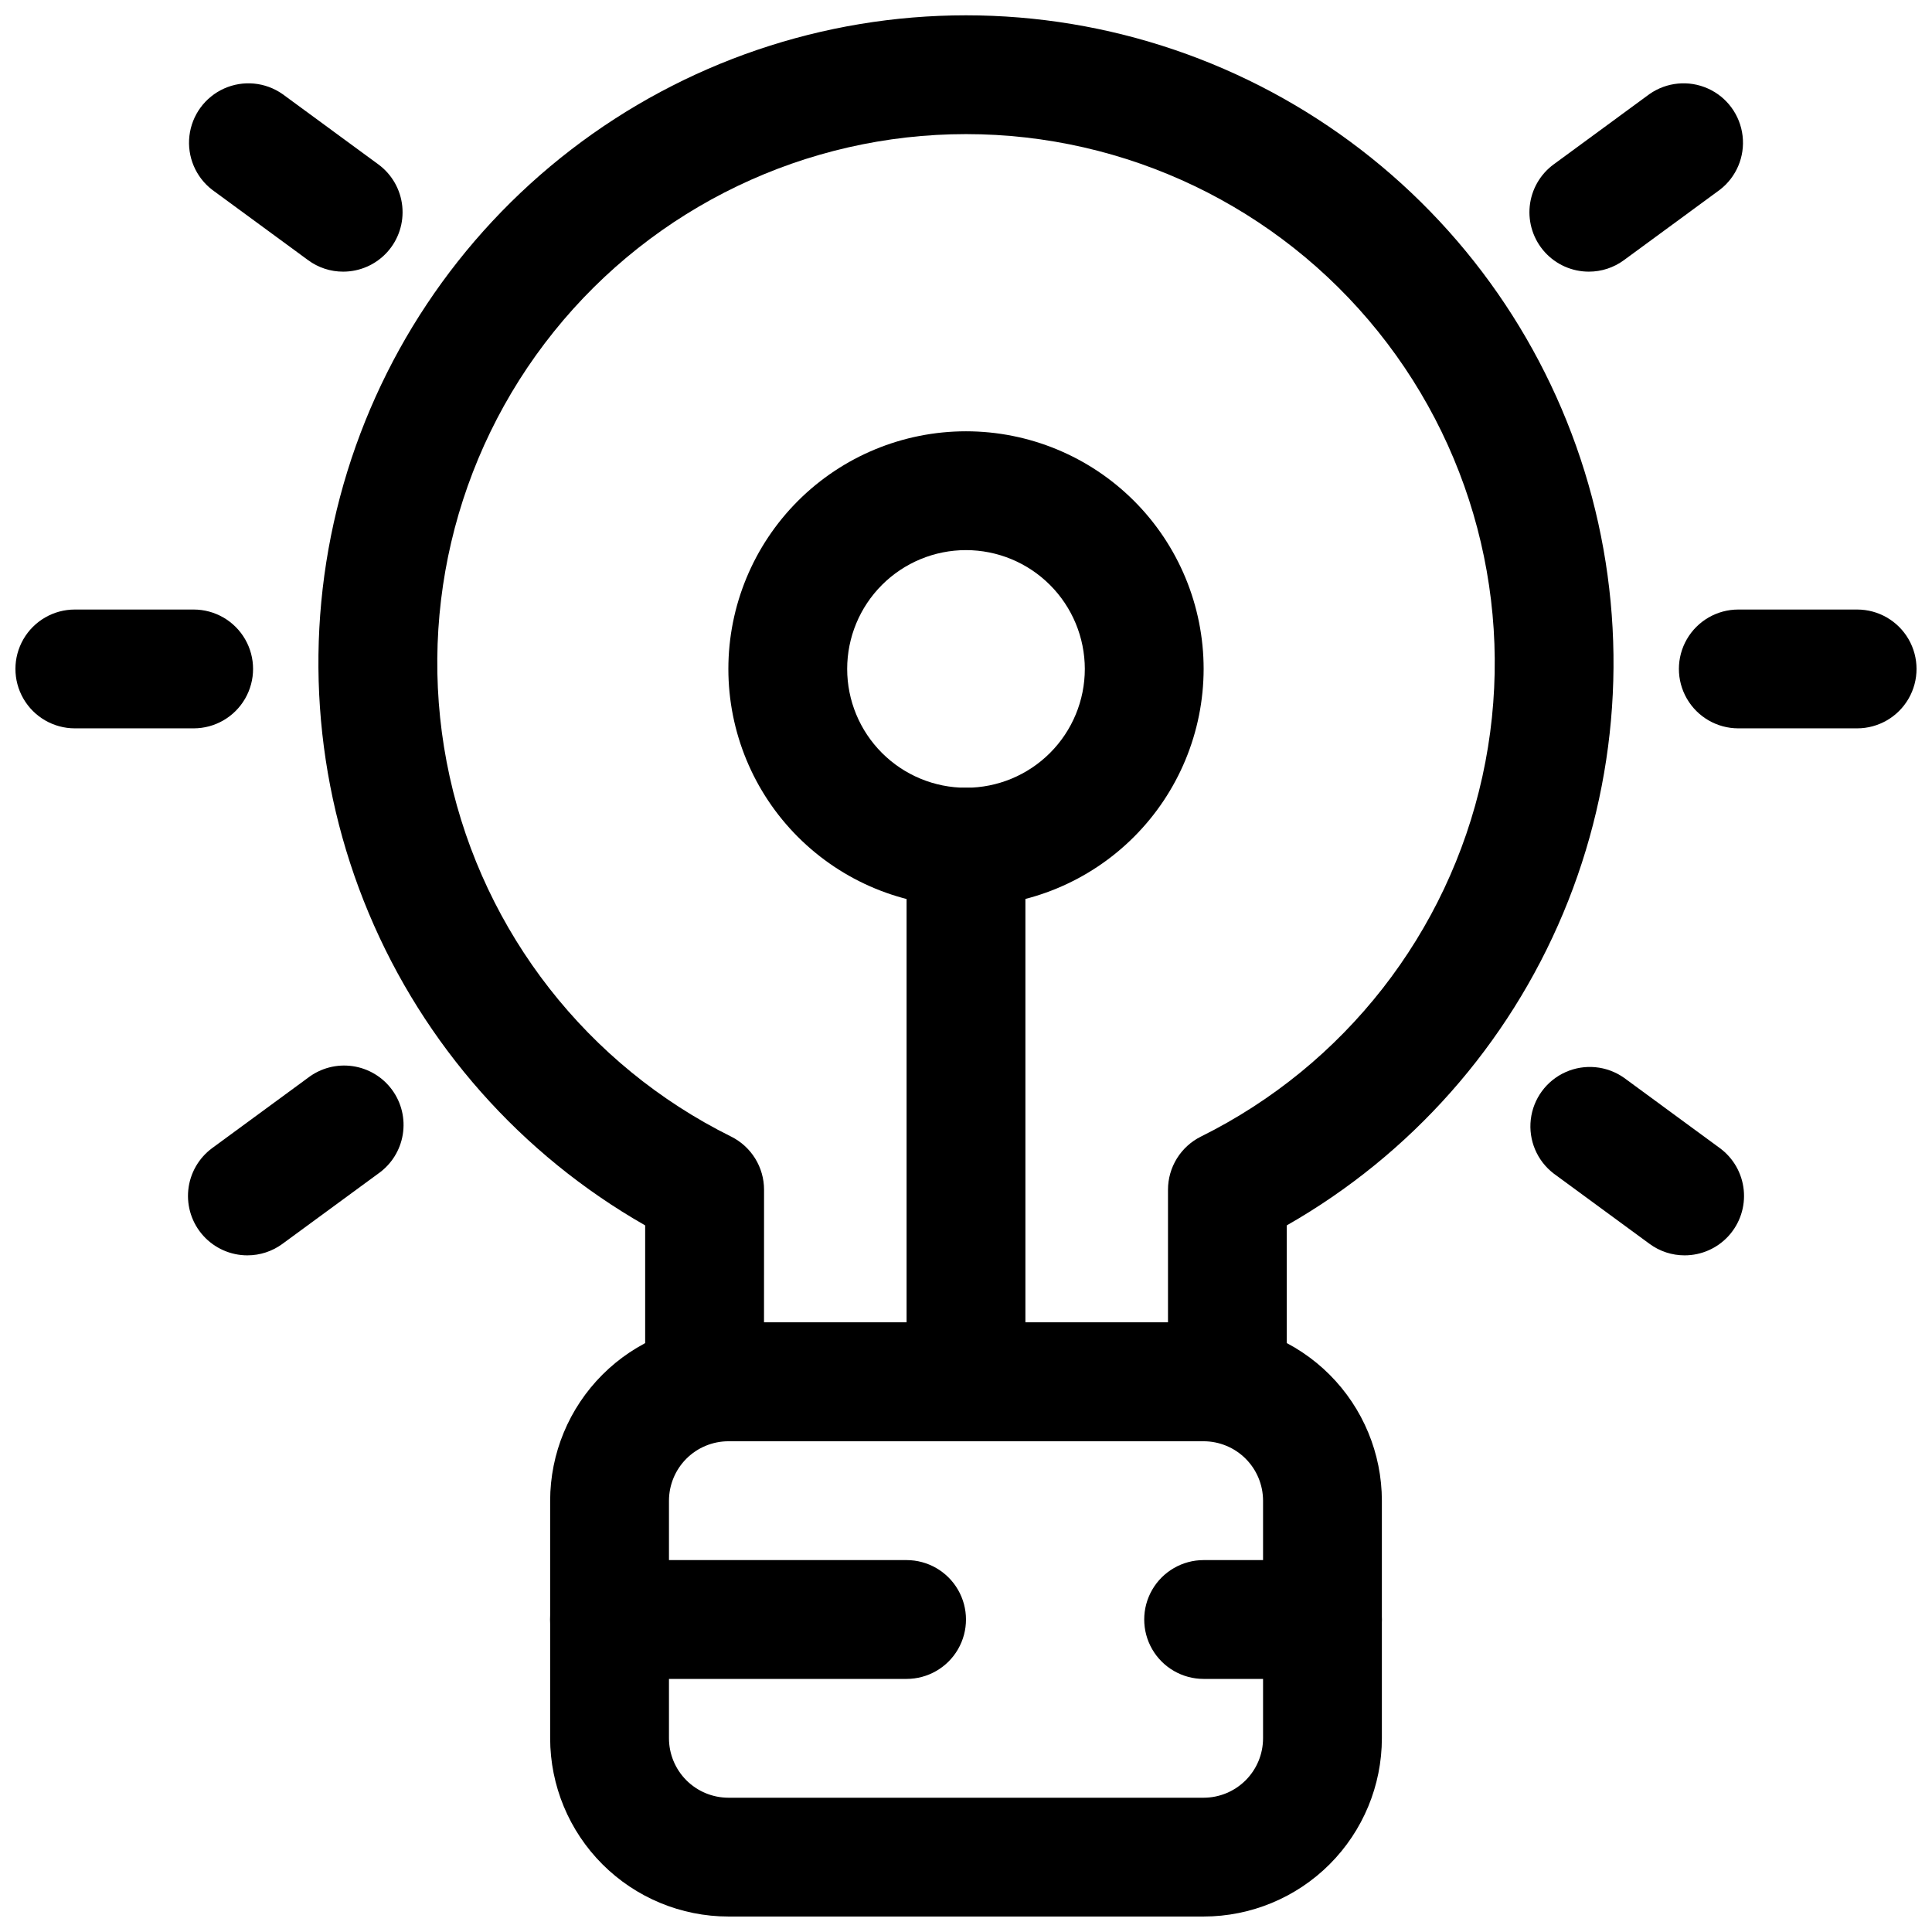
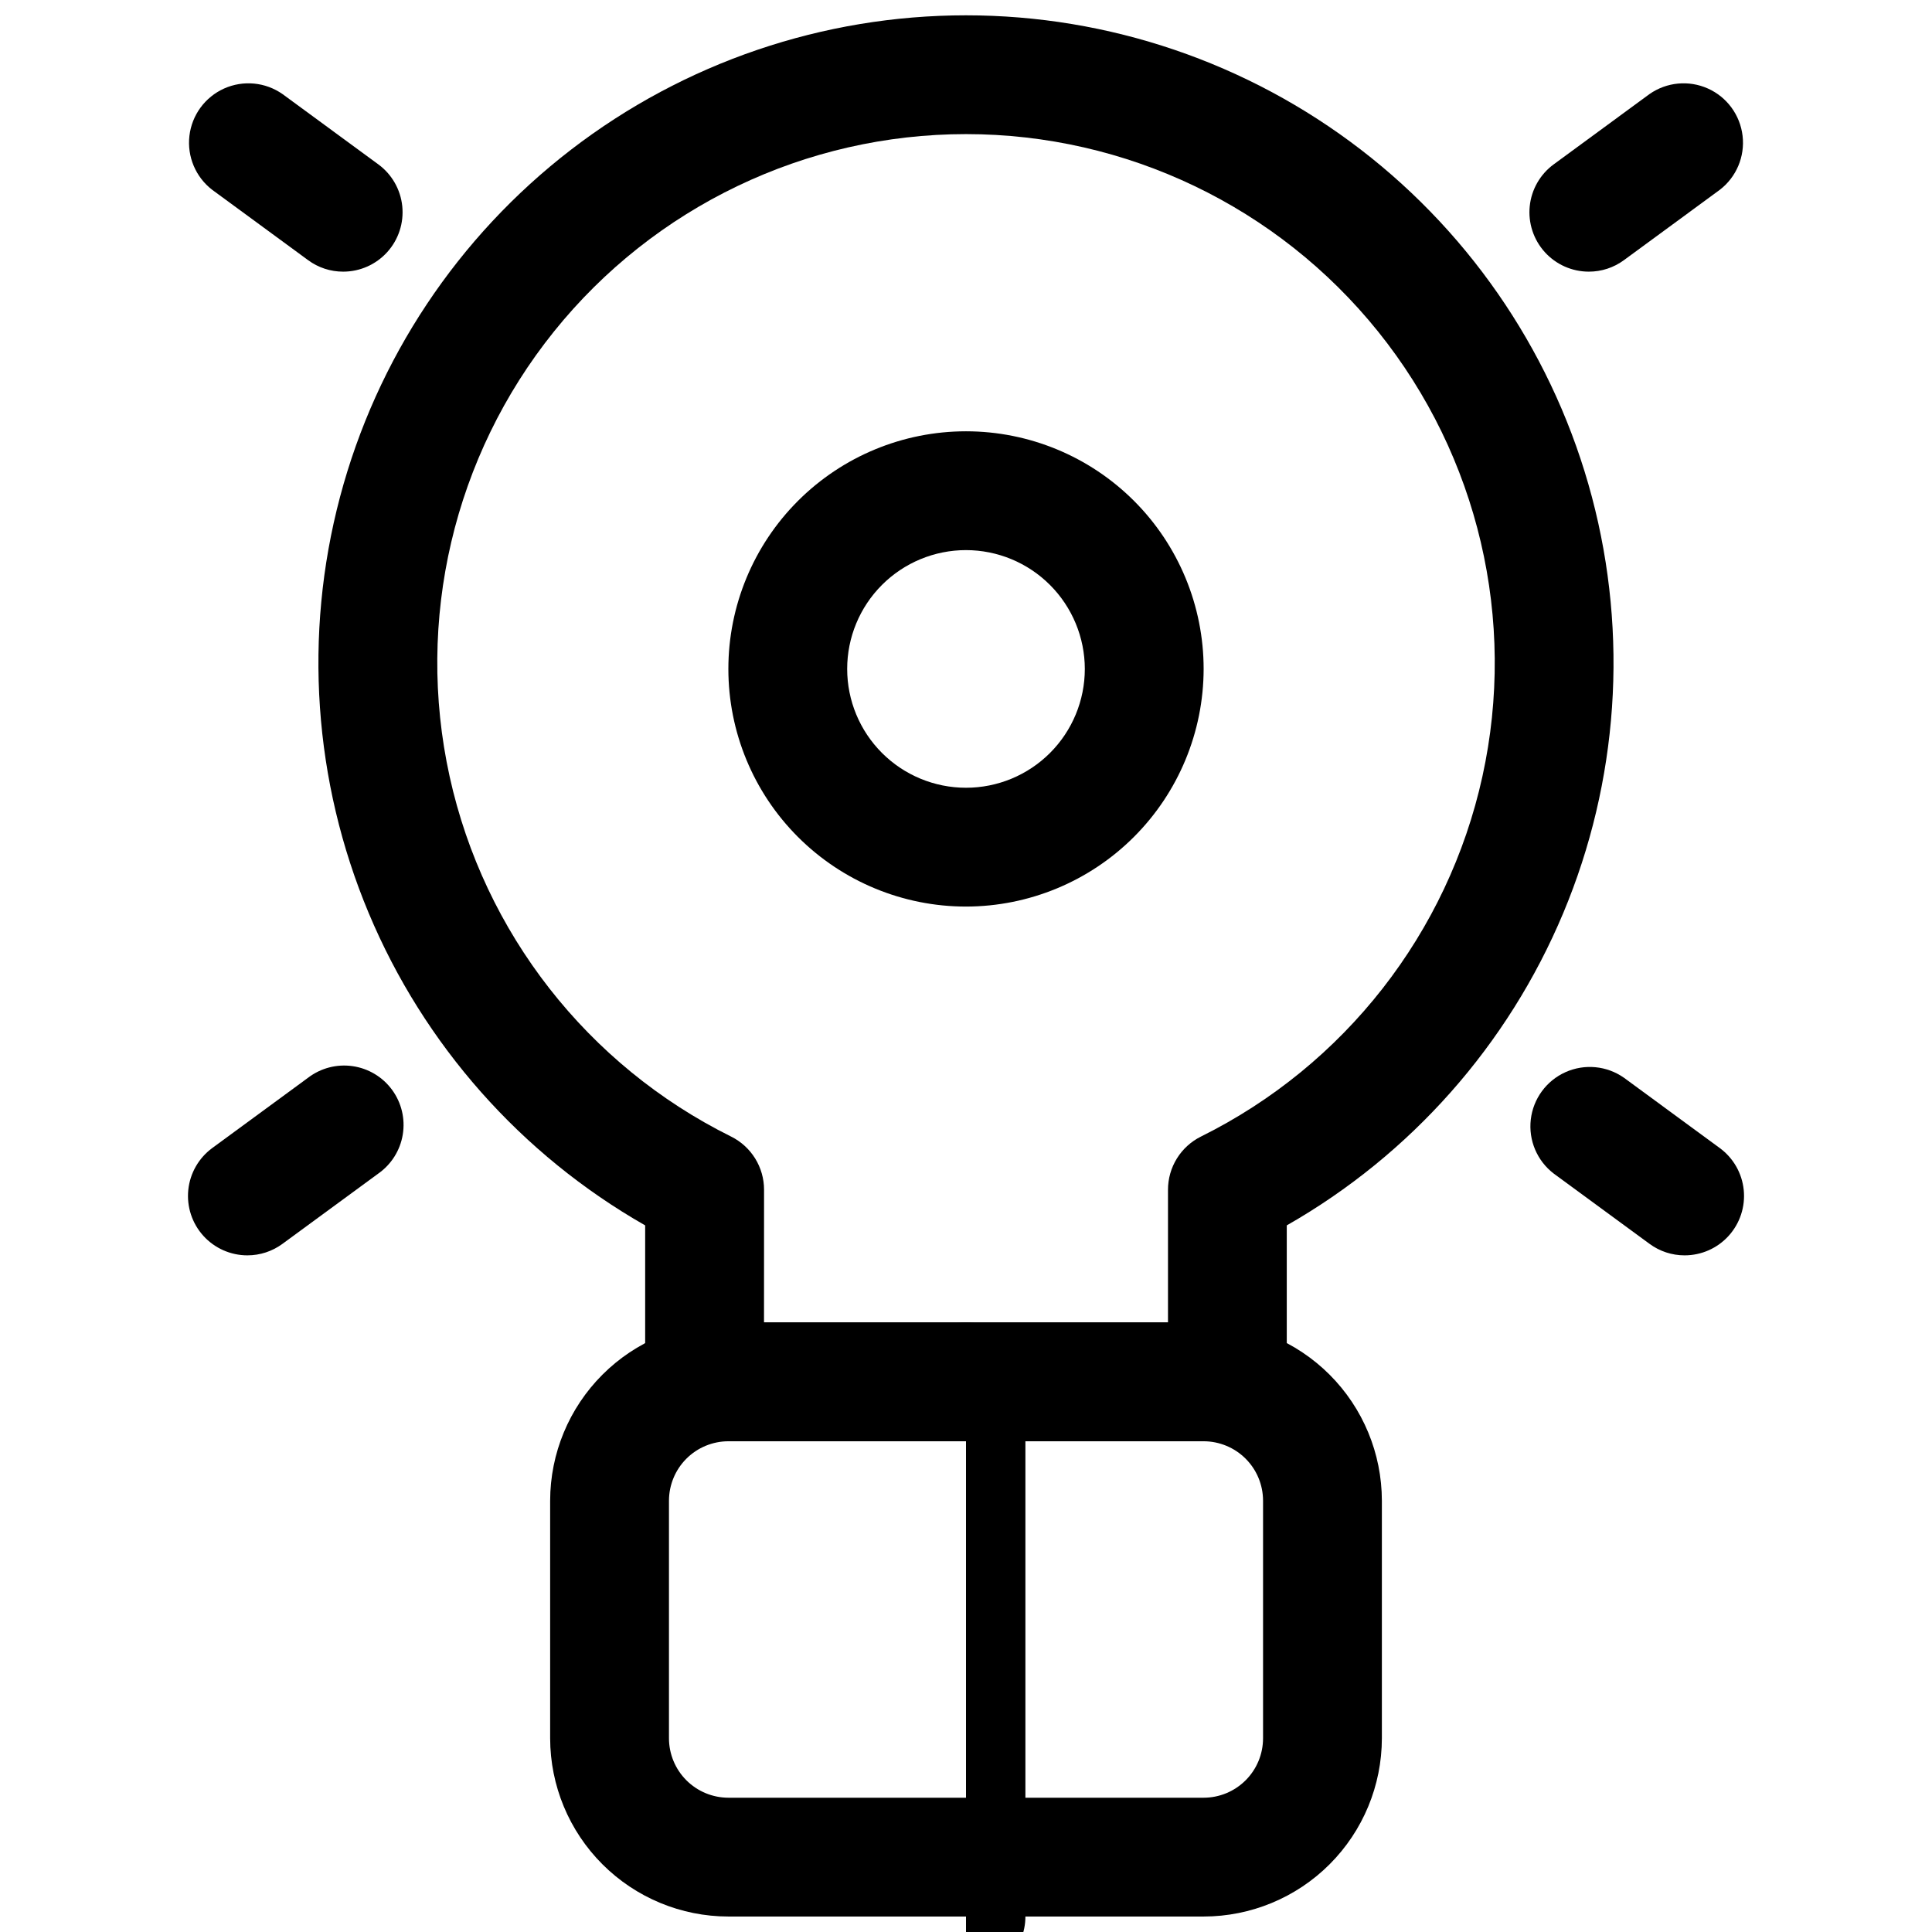
<svg xmlns="http://www.w3.org/2000/svg" width="800px" height="800px" version="1.1" viewBox="144 144 512 512">
  <defs>
    <clipPath id="d">
      <path d="m228 148.09h344v377.91h-344z" />
    </clipPath>
    <clipPath id="c">
      <path d="m289 494h222v157.9h-222z" />
    </clipPath>
    <clipPath id="b">
-       <path d="m148.09 305h63.906v33h-63.906z" />
-     </clipPath>
+       </clipPath>
    <clipPath id="a">
-       <path d="m588 305h63.902v33h-63.902z" />
-     </clipPath>
+       </clipPath>
  </defs>
  <g clip-path="url(#d)">
    <path d="m469.27 525.95h-138.55c-4.176 0-8.184-1.656-11.133-4.609-2.953-2.953-4.613-6.957-4.613-11.133v-41.469c-32.883-18.75-58.641-47.852-73.266-82.77-14.625-34.914-17.297-73.688-7.598-110.28 9.703-36.59 31.23-68.945 61.23-92.031 30.004-23.082 66.797-35.602 104.65-35.602 37.852 0 74.645 12.52 104.65 35.602 30 23.086 51.527 55.441 61.23 92.031 9.699 36.59 7.031 75.363-7.594 110.28-14.625 34.918-40.387 64.02-73.27 82.77v41.469c0 4.176-1.656 8.18-4.609 11.133s-6.957 4.609-11.133 4.609zm-122.8-31.488h107.06v-35.168c0-2.934 0.816-5.805 2.363-8.297 1.543-2.488 3.754-4.5 6.379-5.801 38.027-18.867 65.457-53.953 74.578-95.414 9.125-41.457-1.039-84.82-27.637-117.91-26.594-33.086-66.758-52.332-109.21-52.332-42.449 0-82.613 19.246-109.21 52.332-26.594 33.086-36.758 76.449-27.637 117.91 9.125 41.461 36.551 76.547 74.582 95.414 2.625 1.301 4.836 3.312 6.379 5.801 1.547 2.492 2.363 5.363 2.363 8.297z" />
  </g>
  <g clip-path="url(#c)">
    <path d="m462.98 651.9h-125.95c-12.523-0.012-24.531-4.992-33.383-13.848-8.855-8.855-13.836-20.859-13.852-33.383v-62.977c0.016-12.523 4.996-24.527 13.852-33.383 8.852-8.855 20.859-13.836 33.383-13.852h125.95c12.52 0.016 24.527 4.996 33.383 13.852 8.852 8.855 13.832 20.859 13.848 33.383v62.977c-0.016 12.523-4.996 24.527-13.848 33.383-8.855 8.855-20.863 13.836-33.383 13.848zm-125.95-125.95c-4.176 0.008-8.176 1.668-11.129 4.617-2.949 2.953-4.609 6.953-4.617 11.129v62.977c0.008 4.172 1.668 8.176 4.617 11.125 2.953 2.953 6.953 4.613 11.129 4.617h125.95c4.172-0.004 8.172-1.664 11.125-4.617 2.953-2.949 4.613-6.953 4.617-11.125v-62.977c-0.004-4.176-1.664-8.176-4.617-11.129-2.953-2.949-6.953-4.609-11.125-4.617z" />
  </g>
-   <path d="m384.25 588.93h-78.719c-5.625 0-10.824-3-13.637-7.871-2.812-4.871-2.812-10.871 0-15.742s8.012-7.875 13.637-7.875h78.719c5.625 0 10.824 3.004 13.637 7.875s2.812 10.871 0 15.742c-2.812 4.871-8.012 7.871-13.637 7.871z" />
-   <path d="m494.46 588.93h-31.484c-5.625 0-10.824-3-13.637-7.871-2.812-4.871-2.812-10.871 0-15.742s8.012-7.875 13.637-7.875h31.488-0.004c5.625 0 10.824 3.004 13.637 7.875s2.812 10.871 0 15.742c-2.812 4.871-8.012 7.871-13.637 7.871z" />
-   <path d="m400 525.95c-4.176 0-8.18-1.656-11.133-4.609-2.953-2.953-4.613-6.957-4.613-11.133v-141.7c0-5.625 3-10.824 7.871-13.637s10.875-2.812 15.746 0 7.871 8.012 7.871 13.637v141.7c0 4.176-1.66 8.18-4.609 11.133-2.953 2.953-6.957 4.609-11.133 4.609z" />
+   <path d="m400 525.95c-4.176 0-8.18-1.656-11.133-4.609-2.953-2.953-4.613-6.957-4.613-11.133c0-5.625 3-10.824 7.871-13.637s10.875-2.812 15.746 0 7.871 8.012 7.871 13.637v141.7c0 4.176-1.66 8.18-4.609 11.133-2.953 2.953-6.957 4.609-11.133 4.609z" />
  <path d="m400 384.25c-16.703 0-32.723-6.633-44.531-18.445-11.812-11.809-18.445-27.828-18.445-44.531s6.633-32.719 18.445-44.531c11.809-11.809 27.828-18.445 44.531-18.445 16.699 0 32.719 6.637 44.531 18.445 11.809 11.812 18.445 27.828 18.445 44.531-0.02 16.699-6.66 32.703-18.469 44.512-11.805 11.805-27.812 18.445-44.508 18.465zm0-94.465c-8.352 0-16.363 3.32-22.266 9.223-5.906 5.906-9.223 13.914-9.223 22.266 0 8.352 3.316 16.359 9.223 22.266 5.902 5.906 13.914 9.223 22.266 9.223s16.359-3.316 22.266-9.223c5.902-5.906 9.223-13.914 9.223-22.266-0.012-8.348-3.332-16.352-9.234-22.254-5.902-5.906-13.906-9.227-22.254-9.234z" />
  <g clip-path="url(#b)">
    <path d="m195.32 337.02h-31.488c-5.621 0-10.82-3-13.633-7.875-2.812-4.871-2.812-10.871 0-15.742s8.012-7.871 13.633-7.871h31.488c5.625 0 10.824 3 13.637 7.871s2.812 10.871 0 15.742c-2.812 4.875-8.012 7.875-13.637 7.875z" />
  </g>
  <path d="m234.93 215.99c-3.34 0.004-6.598-1.066-9.285-3.051l-25.398-18.629c-4.394-3.375-6.691-8.812-6.047-14.316 0.645-5.504 4.137-10.266 9.191-12.535 5.059-2.266 10.934-1.711 15.473 1.469l25.395 18.629c3.59 2.633 5.898 6.668 6.348 11.098 0.449 4.434-0.996 8.848-3.984 12.152-2.988 3.305-7.234 5.188-11.691 5.184z" />
  <path d="m209.57 476.68c-4.453 0.004-8.699-1.879-11.688-5.184-2.984-3.305-4.434-7.719-3.984-12.148 0.453-4.434 2.758-8.465 6.348-11.102l25.391-18.629c3.363-2.57 7.613-3.68 11.801-3.078 4.188 0.602 7.961 2.859 10.461 6.273 2.504 3.41 3.527 7.684 2.84 11.859-0.684 4.176-3.019 7.898-6.481 10.332l-25.395 18.625c-2.691 1.984-5.949 3.055-9.293 3.051z" />
  <g clip-path="url(#a)">
    <path d="m636.16 337.02h-31.488c-5.625 0-10.824-3-13.637-7.875-2.812-4.871-2.812-10.871 0-15.742s8.012-7.871 13.637-7.871h31.488c5.625 0 10.82 3 13.633 7.871s2.812 10.871 0 15.742c-2.812 4.875-8.008 7.875-13.633 7.875z" />
  </g>
  <path d="m565.07 215.99c-4.457 0.004-8.703-1.879-11.691-5.184-2.984-3.305-4.434-7.719-3.984-12.152 0.453-4.43 2.758-8.465 6.348-11.098l25.391-18.625 0.004-0.004c4.539-3.18 10.418-3.734 15.473-1.469 5.059 2.269 8.547 7.031 9.191 12.535 0.648 5.504-1.648 10.941-6.047 14.316l-25.391 18.629c-2.691 1.984-5.949 3.055-9.293 3.051z" />
  <path d="m590.43 476.68c-3.344 0.004-6.598-1.066-9.289-3.051l-25.391-18.625c-4.41-3.371-6.715-8.816-6.074-14.328s4.137-10.277 9.203-12.547c5.062-2.269 10.949-1.703 15.488 1.488l25.391 18.629c3.594 2.637 5.898 6.668 6.348 11.102 0.449 4.43-0.996 8.844-3.984 12.148-2.984 3.305-7.234 5.188-11.688 5.184z" />
</svg>